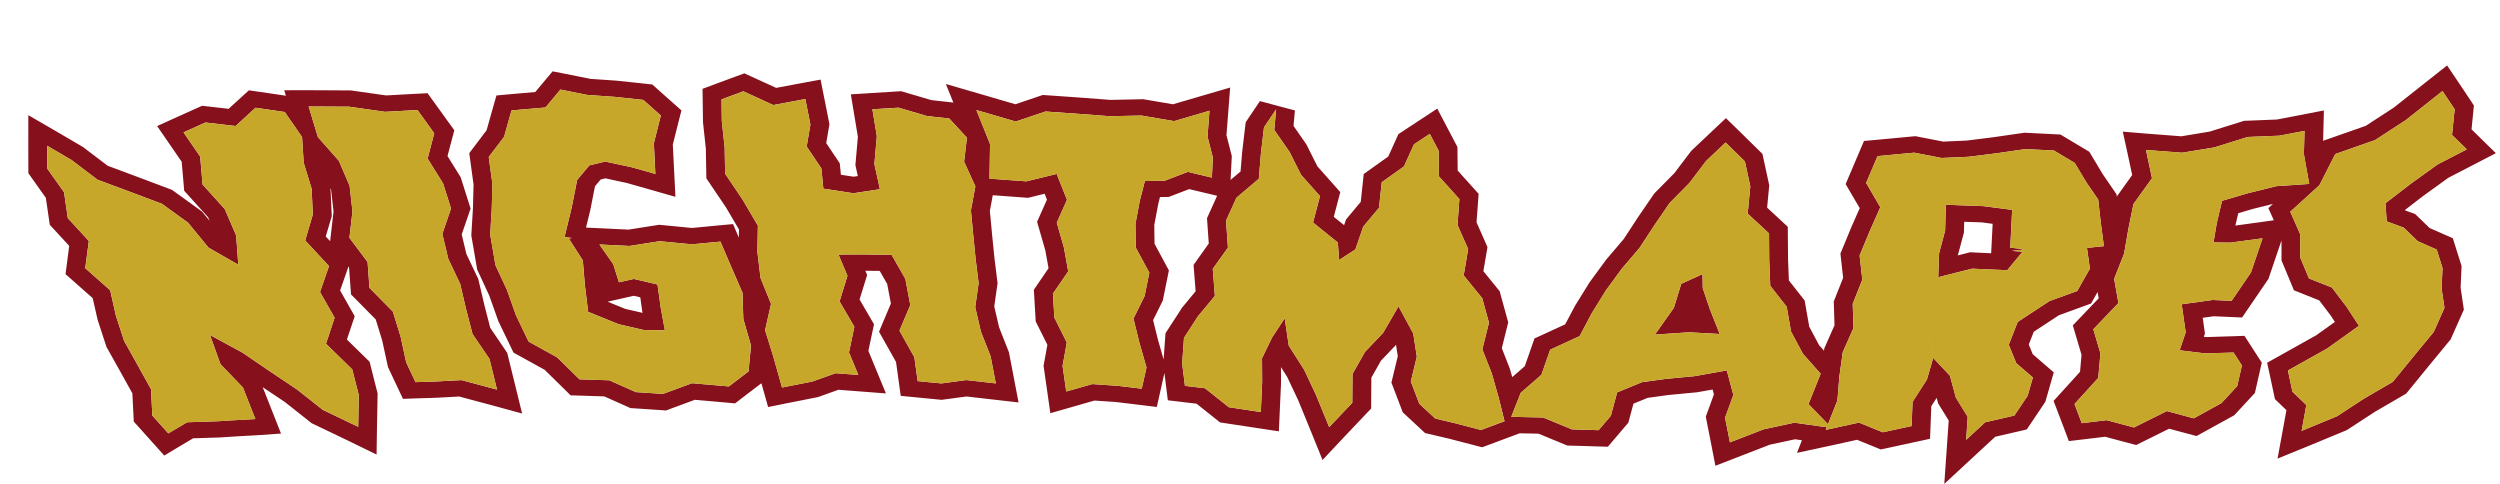
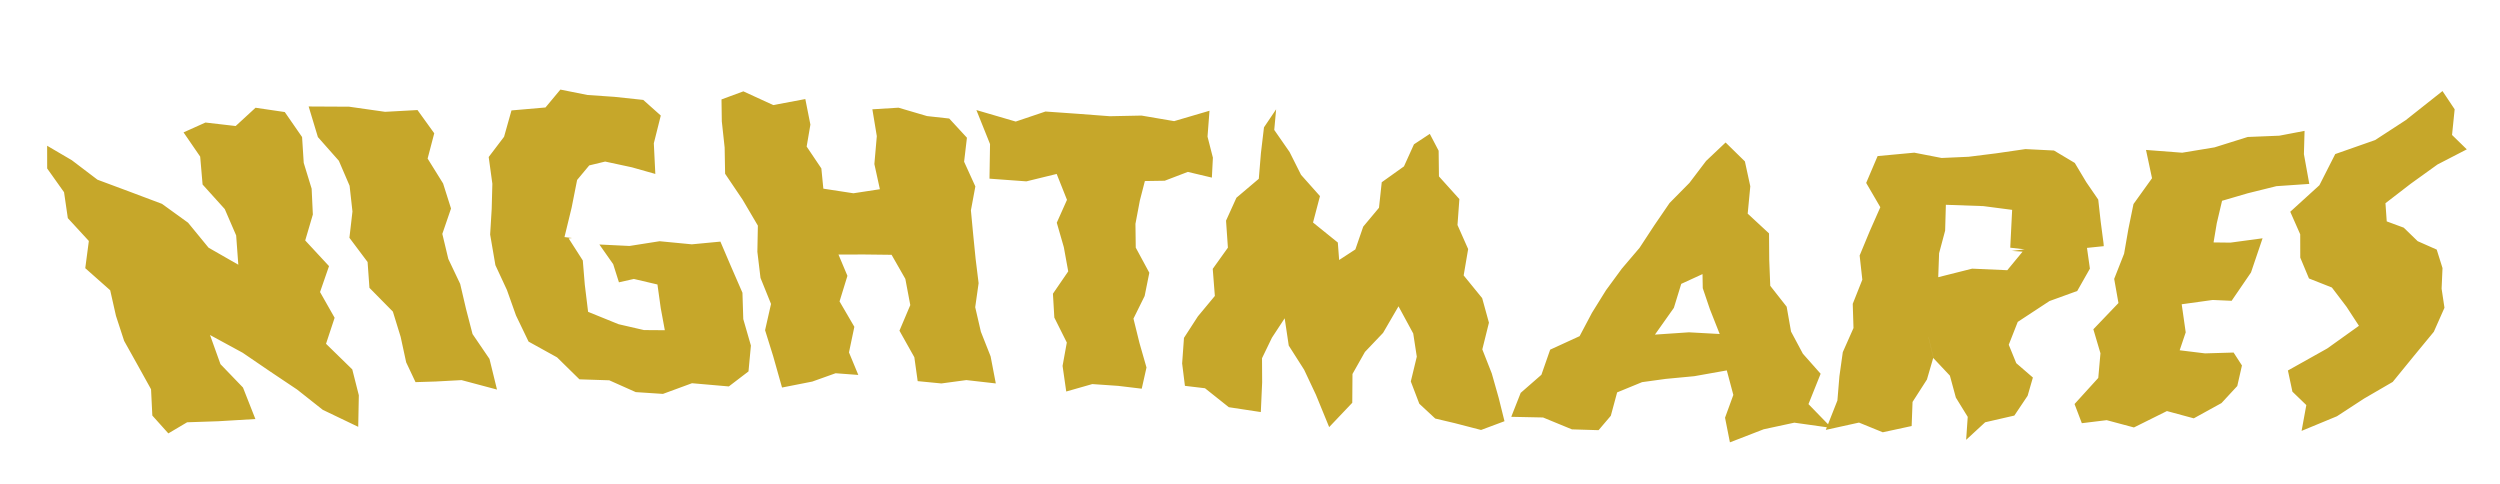
<svg xmlns="http://www.w3.org/2000/svg" version="1.1" id="Layer_1" x="0px" y="0px" width="200px" height="38.714px" viewBox="0 0 200 38.714" style="enable-background:new 0 0 200 38.714;" xml:space="preserve">
-   <path id="color2" style="fill:#86111D;" d="M39.22,26.228l-0.461-1.781l-0.496-2.125l-0.952-2l-0.375-1.569  c0.192-0.57,0.389-1.138,0.586-1.707l0.126-0.36l-0.793-2.504c0,0-0.729-1.175-1.054-1.698c0.133-0.514,0.544-2.063,0.544-2.063  l-2.139-2.964l-0.885,0.044c-0.81,0.04-1.619,0.085-2.429,0.133c-0.906-0.133-1.814-0.261-2.723-0.386l-0.106-0.014l-0.108-0.001  c-1.085-0.013-2.171-0.019-3.256-0.017l-1.961,0.003l0.132,0.438c-0.723-0.109-1.447-0.216-2.172-0.319l-0.789-0.112  c0,0-1.266,1.15-1.618,1.477c-0.551-0.065-2.118-0.24-2.118-0.24l-0.418,0.185c-0.591,0.262-1.18,0.527-1.768,0.794l-1.415,0.644  c0,0,1.581,2.294,1.963,2.851c0.054,0.645,0.202,2.325,0.202,2.325l0.279,0.308c0.545,0.6,1.089,1.202,1.629,1.805l0.125,0.288  c-0.165-0.202-0.607-0.738-0.607-0.738l-0.144-0.105c-0.695-0.507-1.395-1.013-2.098-1.516l-0.158-0.113l-0.188-0.072  c-0.861-0.33-1.727-0.655-2.583-0.972c-0.788-0.299-1.58-0.594-2.376-0.887c-0.625-0.477-1.253-0.954-1.883-1.429L6.67,11.781  l-0.071-0.042c-0.658-0.39-1.319-0.777-1.983-1.163l-2.35-1.362l-0.002,2.454c-0.001,0.608,0.004,2.188,0.004,2.188  s1.007,1.415,1.398,1.969c0.087,0.6,0.317,2.159,0.317,2.159s1.124,1.217,1.553,1.685c-0.073,0.55-0.293,2.263-0.293,2.263  l0.497,0.437c0.562,0.493,1.121,0.988,1.678,1.485c0.125,0.557,0.389,1.721,0.389,1.721l0.708,2.171l1.135,2.028l0.939,1.691  c0.028,0.615,0.112,2.259,0.112,2.259l2.44,2.719l1.178-0.707c0.377-0.226,0.753-0.449,1.131-0.672  c0.682-0.025,1.372-0.048,2.111-0.067c0.983-0.067,1.965-0.125,2.945-0.176l1.975-0.136l-1.463-3.711  c0.593,0.394,1.184,0.789,1.771,1.186c0.671,0.527,1.339,1.054,2.002,1.585l0.136,0.109l0.162,0.076  c0.945,0.445,1.884,0.895,2.817,1.35l2.221,1.083l0.032-2.21c0.012-0.84,0.029-1.678,0.048-2.518l0.003-0.153l-0.644-2.544  l-0.254-0.25c-0.518-0.509-1.039-1.019-1.561-1.526c0.152-0.461,0.626-1.865,0.626-1.865l-1.167-2.059  c0.18-0.526,0.667-1.913,0.667-1.913c0.016,0.021,0.032,0.041,0.047,0.062c0.04,0.578,0.157,2.166,0.157,2.166l0.325,0.325  c0.554,0.558,1.104,1.116,1.652,1.676l0.521,1.692l0.459,2.119l1.2,2.544l1.05-0.038c0.529-0.019,1.06-0.034,1.644-0.051  c0.6-0.036,1.199-0.067,1.798-0.099c0.858,0.225,1.712,0.453,2.564,0.684l2.476,0.677l-1.191-4.851  C40.583,28.232,39.635,26.835,39.22,26.228z M28.179,29.551c0.174,0.689,0.349,1.379,0.524,2.068  c-0.02,0.842-0.036,1.685-0.048,2.526c-0.94-0.459-1.885-0.911-2.836-1.36c-0.68-0.543-1.365-1.084-2.052-1.622  c-0.723-0.49-1.449-0.976-2.179-1.459c-0.722-0.498-1.447-0.994-2.177-1.485c-0.866-0.478-1.737-0.952-2.613-1.42  c0.278,0.777,0.558,1.555,0.837,2.333c0.603,0.621,1.204,1.244,1.8,1.868c0.331,0.841,0.662,1.681,0.993,2.521  c-0.99,0.052-1.981,0.109-2.973,0.177c-0.829,0.022-1.658,0.05-2.488,0.083c-0.503,0.293-1.002,0.59-1.502,0.889  c-0.426-0.475-0.852-0.952-1.281-1.427c-0.036-0.702-0.07-1.404-0.103-2.105c-0.356-0.646-0.714-1.29-1.072-1.933  c-0.36-0.644-0.72-1.289-1.08-1.933c-0.22-0.67-0.438-1.339-0.656-2.01c-0.155-0.68-0.309-1.36-0.46-2.042  c-0.662-0.592-1.328-1.18-1.995-1.767C6.911,20.727,7.006,20,7.106,19.276c-0.559-0.611-1.119-1.219-1.682-1.827  c-0.102-0.691-0.203-1.382-0.302-2.073c-0.449-0.634-0.898-1.267-1.35-1.9c-0.003-0.606-0.003-1.212-0.003-1.818  c0.661,0.383,1.317,0.769,1.972,1.156c0.689,0.518,1.374,1.038,2.056,1.561c0.865,0.317,1.726,0.637,2.583,0.962  c0.863,0.319,1.722,0.642,2.577,0.97c0.7,0.501,1.395,1.003,2.087,1.508c0.548,0.665,1.094,1.331,1.638,1.998  c0.798,0.451,1.592,0.906,2.381,1.363c-0.06-0.781-0.117-1.562-0.172-2.343c-0.304-0.702-0.607-1.405-0.911-2.108  c-0.589-0.656-1.181-1.311-1.775-1.966c-0.065-0.744-0.129-1.488-0.192-2.232c-0.442-0.647-0.886-1.292-1.331-1.938  c0.582-0.265,1.167-0.527,1.753-0.788c0.807,0.09,1.611,0.182,2.416,0.279c0.527-0.49,1.058-0.977,1.591-1.462  c0.781,0.111,1.561,0.226,2.338,0.344c0.463,0.666,0.924,1.333,1.384,2c0.042,0.689,0.087,1.378,0.132,2.067  c0.211,0.688,0.422,1.376,0.633,2.064c0.03,0.689,0.063,1.378,0.097,2.067c-0.207,0.69-0.412,1.382-0.611,2.075  c0.638,0.683,1.273,1.367,1.904,2.053c-0.244,0.691-0.483,1.381-0.718,2.074c0.391,0.687,0.779,1.371,1.167,2.058  c-0.234,0.693-0.464,1.386-0.69,2.08C26.784,28.183,27.483,28.866,28.179,29.551z M26.438,15.049l0.047,0.111  c0.065,0.588,0.13,1.175,0.197,1.763c-0.079,0.661-0.155,1.322-0.228,1.983l-0.043,0.388c-0.117-0.126-0.351-0.377-0.351-0.377  c0.14-0.479,0.483-1.626,0.483-1.626S26.468,15.731,26.438,15.049z M36.924,30.409c-0.693,0.036-1.386,0.072-2.079,0.112  c-0.534,0.015-1.068,0.031-1.603,0.05c-0.249-0.528-0.498-1.057-0.748-1.585c-0.148-0.679-0.295-1.357-0.441-2.036  c-0.208-0.674-0.414-1.347-0.622-2.02c-0.622-0.636-1.247-1.27-1.875-1.902c-0.051-0.689-0.101-1.378-0.149-2.067  c-0.482-0.647-0.967-1.293-1.453-1.938c0.078-0.702,0.159-1.404,0.243-2.104c-0.078-0.686-0.155-1.373-0.229-2.059  c-0.287-0.665-0.573-1.332-0.86-1.999c-0.557-0.632-1.115-1.263-1.676-1.894c-0.247-0.816-0.494-1.632-0.74-2.448  c1.08-0.002,2.157,0.004,3.234,0.017c0.963,0.132,1.923,0.268,2.882,0.41c0.864-0.051,1.728-0.1,2.592-0.142  c0.448,0.619,0.896,1.239,1.34,1.859c-0.18,0.674-0.356,1.349-0.53,2.023c0.415,0.664,0.827,1.328,1.238,1.992  c0.211,0.668,0.422,1.335,0.634,2.003c-0.235,0.676-0.468,1.353-0.696,2.03c0.159,0.668,0.318,1.336,0.479,2.004  c0.317,0.666,0.634,1.331,0.949,1.997c0.156,0.669,0.312,1.339,0.469,2.007c0.173,0.668,0.346,1.336,0.52,2.005  c0.455,0.665,0.907,1.328,1.357,1.994c0.2,0.818,0.4,1.635,0.601,2.451C38.818,30.908,37.874,30.657,36.924,30.409z M136.791,24.734  c0.265,0.662,0.524,1.323,0.784,1.985c-0.821-0.042-1.642-0.087-2.461-0.136c-0.908,0.064-1.814,0.124-2.72,0.184  c0.5-0.714,1.005-1.426,1.514-2.14c0.194-0.64,0.391-1.28,0.59-1.92c0.565-0.26,1.133-0.52,1.702-0.781  c0.007,0.375,0.015,0.75,0.02,1.126C136.415,23.615,136.602,24.174,136.791,24.734z M195.868,14.222  c0.747-0.383,1.493-0.769,2.244-1.16l1.555-0.809l-1.945-1.906c0.05-0.501,0.19-1.906,0.19-1.906l-0.23-0.35  c-0.322-0.487-0.648-0.976-0.979-1.467l-0.936-1.389l-4.269,3.376l-2.235,1.455c-1,0.356-1.999,0.707-2.994,1.05l-0.419,0.146  c0.006-0.257,0.061-2.426,0.061-2.426L184.041,9.2c-0.627,0.124-1.256,0.244-1.882,0.361c-0.798,0.036-1.595,0.068-2.395,0.096  l-0.237,0.007l-0.224,0.072c-0.847,0.269-1.692,0.534-2.534,0.794c-0.754,0.128-1.509,0.253-2.262,0.374  c-0.891-0.064-1.781-0.132-2.675-0.206l-2.009-0.166l0.375,1.713c0.128,0.586,0.254,1.173,0.377,1.759  c-0.395,0.548-1.232,1.718-1.232,1.718l-0.021-0.179c0,0-0.788-1.152-1.102-1.607c-0.299-0.503-1.075-1.794-1.075-1.794  l-2.316-1.383l-0.425-0.019c-0.756-0.035-1.511-0.072-2.268-0.113l-0.175-0.01l-0.174,0.026c-0.779,0.115-1.558,0.228-2.312,0.335  c-0.711,0.091-1.422,0.18-2.133,0.267c-0.626,0.029-1.253,0.057-1.88,0.083c-0.658-0.125-2.229-0.433-2.229-0.433l-0.253,0.024  c-0.976,0.095-1.949,0.185-2.921,0.273l-0.939,0.084l-1.469,3.451c0,0,0.852,1.452,1.127,1.926  c-0.208,0.468-0.416,0.939-0.629,1.423l-0.915,2.209c0,0,0.157,1.392,0.217,1.942l-0.749,1.888l0.058,1.909l-0.814,1.841  l-0.027,0.188c-0.129-0.148-0.261-0.293-0.391-0.44c-0.262-0.493-0.526-0.985-0.789-1.479c-0.105-0.602-0.368-2.094-0.368-2.094  s-0.899-1.151-1.261-1.608l-0.066-1.673l-0.021-2.616c0,0-1.231-1.142-1.653-1.53l0.169-1.788l-0.543-2.514  c0,0-1.298-1.276-1.817-1.783l-1.104-1.076l-1.133,1.067c-0.524,0.494-1.646,1.557-1.646,1.557s-0.923,1.213-1.347,1.776  c-0.512,0.516-1.608,1.629-1.608,1.629l-0.066,0.095c-0.413,0.599-0.821,1.198-1.238,1.809c-0.381,0.58-0.761,1.159-1.138,1.738  c-0.456,0.533-1.392,1.634-1.392,1.634s-0.878,1.194-1.302,1.774l-0.05,0.074c-0.377,0.604-0.751,1.207-1.124,1.809l-0.021,0.035  c0,0-0.538,1.011-0.795,1.499l-2.456,1.129c0,0-0.581,1.653-0.777,2.219c-0.336,0.29-0.668,0.582-1.001,0.872  c-0.059-0.206-0.193-0.672-0.193-0.672s-0.434-1.11-0.643-1.641l0.514-2.065l-0.687-2.493c0,0-0.919-1.134-1.302-1.602l0.328-1.927  c0,0-0.628-1.426-0.875-1.982l0.167-2.28c0,0-1.23-1.369-1.675-1.861l-0.021-1.885l-1.613-3.073l-3.108,2.044  c0,0-0.596,1.307-0.813,1.791c-0.494,0.351-1.962,1.4-1.962,1.4l-0.238,2.226c-0.343,0.408-1.172,1.403-1.172,1.403  s-0.131,0.377-0.16,0.461c-0.274-0.222-0.552-0.444-0.826-0.666c0.12-0.461,0.521-1.975,0.521-1.975l-0.426-0.483  c-0.465-0.527-0.932-1.053-1.404-1.58c-0.28-0.56-0.882-1.755-0.882-1.755s-0.701-1.013-1.03-1.485l0.112-1.233l-2.799-0.746  c-0.327,0.483-1.139,1.692-1.139,1.692l-0.281,2.37l-0.13,1.567c-0.267,0.225-0.533,0.45-0.798,0.676l0.098-1.906l-0.427-1.671  l0.295-3.813c0,0-3.762,1.097-4.576,1.338l-2.378-0.405l-2.617,0.054l-2.497-0.189c-0.859-0.062-2.919-0.205-2.919-0.205  S81.852,8.129,81.23,8.34c-0.875-0.258-1.751-0.515-2.63-0.769L75.669,6.72l0.6,1.484L74.516,8.01  c-0.713-0.211-2.428-0.714-2.428-0.714l-0.3,0.018c-0.7,0.042-3.721,0.234-3.721,0.234l0.563,3.392  c-0.063,0.699-0.198,2.266-0.198,2.266l0.192,0.878c-0.113,0.018-0.226,0.035-0.339,0.052c-0.337-0.052-0.675-0.105-1.013-0.156  l-0.09-0.917c0,0-0.777-1.159-1.084-1.613c0.073-0.435,0.258-1.508,0.258-1.508l-0.71-3.574L64.122,6.65  c-0.679,0.125-1.355,0.252-2.032,0.38c-0.634-0.293-2.54-1.162-2.54-1.162l-0.658,0.241c-0.589,0.215-1.176,0.432-1.761,0.65  l-0.929,0.347l0.038,2.681l0.227,2.097l0.043,2.388l0.2,0.293c0.46,0.679,0.918,1.357,1.374,2.037  c0.346,0.585,0.69,1.169,1.034,1.755c-0.005,0.217-0.009,0.433-0.013,0.649l-0.461-1.079l-1.158,0.107  c-0.709,0.064-1.417,0.132-2.125,0.202c-0.806-0.08-1.612-0.158-2.418-0.232l-0.212-0.02l-0.211,0.033  c-0.748,0.114-1.495,0.232-2.241,0.352c-0.745-0.038-1.491-0.075-2.237-0.108l-1.161-0.053c0.11-0.453,0.222-0.914,0.34-1.394  c0.124-0.637,0.249-1.273,0.377-1.91c0.151-0.181,0.302-0.363,0.453-0.543c0.127-0.031,0.254-0.061,0.38-0.092  c0.568,0.121,1.134,0.243,1.7,0.367c0.606,0.17,1.213,0.341,1.818,0.515l2.084,0.597c0,0-0.173-3.423-0.208-4.184  c0.168-0.683,0.34-1.366,0.515-2.048l0.174-0.681L52.183,6.76l-0.518-0.058c-0.767-0.084-1.536-0.166-2.359-0.251  c-0.689-0.049-1.378-0.097-2.068-0.142c-0.685-0.14-1.372-0.277-2.059-0.412l-0.971-0.19c0,0-1.122,1.334-1.386,1.653  c-0.683,0.058-1.365,0.118-2.047,0.181l-1.059,0.096L39.46,8.53c-0.181,0.63-0.358,1.261-0.533,1.892  c-0.366,0.479-0.729,0.957-1.089,1.437l-0.297,0.396l0.343,2.514c-0.019,0.642-0.035,1.281-0.048,1.879  c-0.043,0.687-0.131,2.187-0.131,2.187l0.469,2.728l0.965,2.081l0.727,2.043l1.214,2.522l0.398,0.219  c0.702,0.385,1.401,0.771,2.096,1.159c0.553,0.54,1.102,1.078,1.649,1.619l0.426,0.422l0.65,0.018  c0.682,0.02,1.363,0.041,2.043,0.066c0.607,0.268,1.213,0.538,1.817,0.81l0.274,0.125l0.31,0.02  c0.722,0.046,1.442,0.094,2.163,0.144l0.377,0.027l0.348-0.131c0.649-0.244,1.301-0.484,1.955-0.723  c0.852,0.072,1.703,0.147,2.552,0.225l0.667,0.063l0.502-0.388c0.517-0.399,1.038-0.796,1.561-1.191l0.045-0.032l0.536,1.902  l1.445-0.292c0.801-0.162,1.604-0.32,2.407-0.477l0.13-0.024c0,0,1.133-0.407,1.641-0.588c0.482,0.036,3.803,0.292,3.803,0.292  l-1.404-3.403c0.117-0.568,0.449-2.13,0.449-2.13s-0.844-1.45-1.155-1.983C68.925,23.437,69.372,22,69.372,22l-0.142-0.34  c0.383,0.003,0.767,0.008,1.15,0.013c0.199,0.348,0.398,0.695,0.595,1.044l0.296,1.568c-0.247,0.578-0.491,1.156-0.732,1.735  l-0.216,0.518c0,0,1.001,1.775,1.358,2.416l0.378,2.715l3.271,0.317l1.986-0.267c0.714,0.08,4.168,0.476,4.168,0.476l-0.769-4.014  c0,0-0.537-1.365-0.788-1.998l-0.387-1.668c0.08-0.569,0.265-1.856,0.265-1.856l-0.255-2.069l-0.194-1.934l-0.167-1.787  c0.077-0.417,0.153-0.834,0.232-1.251c0.849,0.061,2.825,0.208,2.825,0.208s0.972-0.239,1.325-0.326  c0.062,0.156,0.123,0.313,0.185,0.469c-0.209,0.463-0.79,1.775-0.79,1.775l0.662,2.297l0.256,1.416  c-0.318,0.461-1.176,1.724-1.176,1.724l0.148,2.534c0,0,0.66,1.315,0.934,1.866c-0.092,0.499-0.305,1.68-0.305,1.68l0.542,3.795  c0,0,2.929-0.842,3.527-1.011l1.729,0.117l3.262,0.395c0,0,0.495-2.222,0.609-2.719l0.272,2.185l2.299,0.273  c0.521,0.412,1.88,1.497,1.88,1.497l4.704,0.714l0.174-3.877l-0.006-1.264c0.165,0.262,0.332,0.522,0.496,0.783  c0.307,0.645,0.607,1.287,0.888,1.885c0.355,0.858,0.707,1.718,1.054,2.575l0.887,2.188l1.702-1.81  c0.606-0.646,1.22-1.293,1.838-1.938l0.348-0.36l0.018-2.477c0.254-0.45,0.508-0.902,0.765-1.353c0.4-0.424,0.804-0.847,1.209-1.27  l0.14,0.907l-0.51,2.111l0.128,0.331c0.23,0.593,0.78,2.048,0.78,2.048l1.785,1.658l1.941,0.456l2.628,0.682l3-1.119  c0.503,0.011,1.005,0.02,1.509,0.031l2.3,0.948l3.245,0.097l1.638-1.925l0.409-1.52l1.136-0.466l1.637-0.225  c0.75-0.069,2.321-0.221,2.321-0.221s0.849-0.15,1.241-0.22c0.035,0.128,0.068,0.257,0.103,0.386l-0.652,1.789l0.063,0.31  c0.131,0.655,0.261,1.311,0.387,1.966l0.319,1.648l4.352-1.685c0.672-0.142,1.348-0.288,2.022-0.434  c0.184,0.025,0.366,0.054,0.55,0.078l-0.397,1.01l2.666-0.577c0.711-0.154,1.425-0.311,2.139-0.469l1.895,0.771l0.518-0.109  c0.772-0.165,1.547-0.332,2.321-0.503l1.108-0.241l0.098-2.603c0.142-0.223,0.286-0.446,0.429-0.67  c0.025,0.093,0.12,0.446,0.12,0.446s0.597,0.962,0.845,1.365l-0.354,5.072l2.854-2.644l1.221-1.128  c0.64-0.146,1.279-0.293,1.92-0.442l0.605-0.143l1.486-2.214l0.672-2.351l-1.684-1.456c-0.105-0.26-0.21-0.517-0.315-0.776  l0.401-1.02l2.013-1.321c0.68-0.245,2.569-0.934,2.569-0.934l0.519-0.917c0.031,0.167,0.063,0.333,0.09,0.5  c-0.529,0.552-2.069,2.165-2.069,2.165l0.192,0.644c0.172,0.57,0.34,1.139,0.505,1.707l-0.12,1.363  c-0.541,0.593-2.116,2.33-2.116,2.33l0.255,0.664c0.196,0.509,0.391,1.017,0.581,1.523l0.385,1.025l1.24-0.146  c0.553-0.066,1.108-0.133,1.659-0.201c0.624,0.168,1.248,0.335,1.87,0.498l0.62,0.162c0,0,1.941-0.959,2.632-1.304  c0.511,0.139,2.192,0.588,2.192,0.588l3.022-1.664l1.65-1.784l0.551-2.425l-1.384-2.144l-0.918,0.032  c-0.646,0.024-1.292,0.043-1.939,0.061l-0.203,0.005c-0.064-0.009-0.127-0.017-0.191-0.024l0.088-0.258c0,0-0.129-0.927-0.177-1.258  c0.29-0.04,0.581-0.081,0.875-0.123c0.452,0.021,2.273,0.097,2.273,0.097l2.108-3.086l1.044-3.077  c0.001,0.459,0.003,1.607,0.003,1.607l0.091,0.214c0.232,0.554,0.464,1.105,0.689,1.656l0.211,0.512c0,0,1.539,0.613,2.023,0.803  c0.305,0.397,0.606,0.797,0.905,1.194c0.118,0.177,0.233,0.354,0.351,0.533l-1.494,1.067c-1.029,0.58-2.051,1.15-3.067,1.717  l-0.86,0.479l0.188,0.864c0.122,0.561,0.436,2.047,0.436,2.047s0.708,0.681,0.919,0.885l-0.71,3.874l2.565-1.047  c0.946-0.385,1.895-0.777,2.845-1.177l0.132-0.056c0,0,1.539-1.002,2.253-1.469c0.753-0.435,1.508-0.872,2.266-1.316l0.23-0.134  l1.854-2.271l1.701-2.066l1.06-2.383l-0.049-0.323c-0.067-0.476-0.139-0.95-0.212-1.426c0.025-0.515,0.075-1.738,0.075-1.738  l-0.696-2.222c0,0-1.434-0.63-1.86-0.819c-0.309-0.3-1.156-1.118-1.156-1.118s-0.645-0.236-0.814-0.297  c0-0.009-0.001-0.018-0.001-0.027l1.435-1.106L195.868,14.222z M59.884,29.712c-0.528,0.399-1.054,0.8-1.574,1.202  c-0.981-0.091-1.962-0.177-2.946-0.257c-0.777,0.28-1.552,0.566-2.323,0.854c-0.726-0.05-1.451-0.099-2.177-0.143  c-0.704-0.318-1.41-0.633-2.119-0.945c-0.795-0.03-1.59-0.056-2.385-0.077c-0.595-0.587-1.192-1.173-1.791-1.758  c-0.756-0.422-1.516-0.843-2.279-1.261c-0.334-0.696-0.669-1.395-1.006-2.091c-0.241-0.679-0.482-1.356-0.724-2.035  c-0.307-0.664-0.614-1.328-0.924-1.991c-0.141-0.816-0.281-1.633-0.42-2.448c0.039-0.684,0.08-1.368,0.124-2.051  c0.016-0.671,0.034-1.341,0.053-2.012c-0.099-0.712-0.196-1.426-0.293-2.138c0.407-0.541,0.816-1.082,1.23-1.621  c0.194-0.703,0.392-1.405,0.593-2.107c0.906-0.083,1.813-0.162,2.72-0.236c0.393-0.478,0.791-0.956,1.192-1.432  c0.722,0.142,1.442,0.286,2.161,0.432c0.725,0.048,1.45,0.098,2.173,0.15c0.767,0.08,1.532,0.161,2.295,0.245  c0.47,0.417,0.937,0.834,1.403,1.251c-0.189,0.739-0.375,1.479-0.557,2.219c0.038,0.818,0.078,1.635,0.12,2.452  c-0.624-0.177-1.248-0.354-1.873-0.53c-0.713-0.155-1.426-0.309-2.14-0.46c-0.426,0.101-0.851,0.203-1.275,0.308  c-0.326,0.388-0.648,0.775-0.969,1.164c-0.15,0.737-0.296,1.474-0.438,2.212c-0.195,0.785-0.386,1.571-0.572,2.357  c0.203,0.024,0.404,0.049,0.606,0.075c-0.09,0.011-0.181,0.021-0.271,0.033c0.379,0.588,0.755,1.176,1.13,1.764  c0.052,0.645,0.105,1.288,0.159,1.931c0.087,0.726,0.175,1.45,0.265,2.178c0.815,0.326,1.627,0.656,2.436,0.989  c0.679,0.154,1.356,0.311,2.033,0.469c0.556,0.003,1.112,0.007,1.669,0.012c-0.109-0.588-0.219-1.179-0.327-1.768  c-0.088-0.63-0.176-1.26-0.263-1.89c-0.628-0.15-1.256-0.297-1.887-0.443c-0.398,0.088-0.795,0.178-1.194,0.269  c-0.153-0.484-0.306-0.968-0.46-1.452c-0.367-0.525-0.736-1.05-1.105-1.573c0.804,0.036,1.607,0.076,2.41,0.117  c0.801-0.129,1.605-0.256,2.409-0.379c0.86,0.08,1.718,0.162,2.577,0.248c0.761-0.075,1.522-0.148,2.286-0.217  c0.281,0.656,0.561,1.313,0.841,1.968c0.308,0.707,0.617,1.415,0.923,2.122c0.022,0.701,0.044,1.404,0.069,2.107  c0.204,0.705,0.408,1.413,0.611,2.119C60.01,28.333,59.947,29.023,59.884,29.712z M48.611,24.136l2.083-0.473  c0.176,0.041,0.353,0.082,0.529,0.123l0.15,1.078l0.03,0.164c-0.461-0.108-1.387-0.319-1.387-0.319  C49.549,24.517,49.081,24.325,48.611,24.136z M79.25,28.508c0.139,0.722,0.278,1.442,0.415,2.164  c-0.785-0.091-1.57-0.178-2.356-0.268c-0.667,0.09-1.333,0.179-1.998,0.269c-0.632-0.062-1.264-0.123-1.896-0.185  c-0.089-0.637-0.177-1.274-0.267-1.912c-0.394-0.708-0.792-1.415-1.191-2.123c0.285-0.683,0.573-1.365,0.867-2.048  c-0.132-0.698-0.265-1.398-0.396-2.097c-0.365-0.642-0.73-1.284-1.1-1.926c-0.732-0.01-1.464-0.018-2.195-0.026  c-0.685,0.001-1.37,0.002-2.054,0.005c0.24,0.568,0.479,1.136,0.716,1.703c-0.213,0.682-0.423,1.365-0.63,2.047  c0.397,0.677,0.792,1.352,1.184,2.031c-0.146,0.681-0.288,1.364-0.43,2.048c0.25,0.601,0.499,1.201,0.746,1.802  c-0.605-0.047-1.211-0.09-1.816-0.135c-0.624,0.22-1.246,0.442-1.866,0.666c-0.809,0.156-1.615,0.313-2.42,0.477  c-0.234-0.835-0.471-1.669-0.707-2.504c-0.215-0.694-0.432-1.388-0.649-2.082c0.155-0.7,0.315-1.402,0.476-2.102  c-0.279-0.694-0.56-1.388-0.842-2.082c-0.084-0.697-0.168-1.394-0.251-2.091c0.012-0.698,0.025-1.396,0.04-2.092  c-0.405-0.693-0.813-1.386-1.222-2.077c-0.464-0.692-0.93-1.383-1.399-2.073c-0.013-0.699-0.025-1.397-0.037-2.096  c-0.077-0.698-0.152-1.396-0.227-2.096c-0.01-0.585-0.018-1.169-0.025-1.754c0.581-0.217,1.164-0.433,1.75-0.646  c0.801,0.364,1.598,0.73,2.391,1.098c0.853-0.164,1.708-0.324,2.565-0.482c0.135,0.682,0.271,1.362,0.406,2.044  c-0.102,0.585-0.201,1.17-0.299,1.757c0.395,0.582,0.787,1.166,1.176,1.748c0.053,0.54,0.106,1.08,0.159,1.619  c0.804,0.122,1.605,0.244,2.405,0.369c0.705-0.109,1.41-0.216,2.118-0.323c-0.147-0.67-0.293-1.342-0.441-2.014  c0.063-0.745,0.128-1.489,0.195-2.234c-0.119-0.715-0.236-1.431-0.355-2.146c0.696-0.045,1.393-0.088,2.091-0.129  c0.763,0.222,1.523,0.447,2.282,0.671c0.593,0.064,1.184,0.13,1.776,0.196c0.475,0.511,0.946,1.023,1.416,1.536  c-0.077,0.64-0.152,1.28-0.226,1.92c0.302,0.659,0.603,1.317,0.9,1.976c-0.121,0.638-0.239,1.278-0.356,1.915  c0.061,0.649,0.122,1.295,0.183,1.942c0.064,0.647,0.129,1.294,0.194,1.94c0.079,0.649,0.159,1.297,0.239,1.944  c-0.092,0.642-0.183,1.281-0.272,1.921c0.152,0.652,0.304,1.305,0.454,1.957C78.732,27.191,78.992,27.85,79.25,28.508z   M91.158,27.438c0.188,0.654,0.376,1.309,0.562,1.961c-0.129,0.565-0.255,1.131-0.381,1.695c-0.628-0.076-1.257-0.152-1.885-0.226  c-0.69-0.048-1.38-0.096-2.071-0.143c-0.697,0.197-1.392,0.396-2.084,0.595c-0.098-0.683-0.196-1.366-0.293-2.049  c0.112-0.624,0.225-1.247,0.339-1.87c-0.33-0.665-0.663-1.331-0.998-1.997c-0.037-0.638-0.075-1.273-0.112-1.91  c0.404-0.596,0.812-1.19,1.223-1.785c-0.117-0.646-0.234-1.292-0.352-1.937c-0.187-0.652-0.375-1.304-0.564-1.957  c0.27-0.61,0.543-1.22,0.817-1.829c-0.272-0.69-0.548-1.381-0.824-2.072c-0.811,0.196-1.618,0.394-2.424,0.593  c-0.983-0.074-1.967-0.146-2.952-0.216c0.013-0.923,0.028-1.845,0.044-2.768c-0.361-0.906-0.726-1.813-1.092-2.72  c1.051,0.305,2.1,0.612,3.146,0.92c0.79-0.269,1.583-0.536,2.381-0.803c0.857,0.058,1.714,0.119,2.571,0.181  c0.858,0.064,1.717,0.128,2.574,0.195c0.844-0.018,1.689-0.035,2.536-0.052c0.871,0.148,1.743,0.296,2.612,0.445  c0.939-0.278,1.882-0.555,2.829-0.831c-0.053,0.69-0.106,1.381-0.158,2.071c0.144,0.561,0.287,1.122,0.43,1.683  c-0.028,0.532-0.055,1.063-0.082,1.595c-0.64-0.152-1.282-0.305-1.924-0.457c-0.619,0.235-1.235,0.471-1.849,0.707  c-0.529,0.008-1.058,0.016-1.587,0.025c-0.135,0.519-0.269,1.038-0.402,1.559c-0.119,0.622-0.236,1.242-0.352,1.864  c0.007,0.635,0.016,1.269,0.024,1.903c0.365,0.67,0.726,1.34,1.086,2.01c-0.127,0.62-0.253,1.241-0.376,1.861  c-0.301,0.602-0.599,1.205-0.894,1.808C90.837,26.139,90.998,26.788,91.158,27.438z M94.523,24.679  c-0.376,0.575-0.748,1.15-1.118,1.725l-0.166,0.258l-0.15,2.096l-0.458-1.598l-0.383-1.55c0.233-0.474,0.775-1.563,0.775-1.563  l0.489-2.413c0,0-0.83-1.544-1.149-2.131l-0.02-1.509c0.107-0.571,0.215-1.142,0.324-1.713c0.043-0.171,0.088-0.343,0.131-0.514  l0.7-0.011l1.635-0.626l2.238,0.532c-0.232,0.509-0.811,1.794-0.811,1.794l0.142,2.029c-0.324,0.45-0.646,0.9-0.964,1.352  l-0.253,0.356l0.165,2.11c-0.35,0.421-1.089,1.316-1.089,1.316L94.523,24.679z M118.487,34.398c-0.699-0.18-1.397-0.362-2.1-0.544  c-0.522-0.123-1.044-0.247-1.566-0.37c-0.422-0.395-0.848-0.79-1.275-1.184c-0.225-0.594-0.452-1.188-0.68-1.782  c0.158-0.661,0.319-1.322,0.479-1.983c-0.094-0.618-0.188-1.237-0.285-1.855c-0.388-0.725-0.781-1.448-1.178-2.174  c-0.416,0.707-0.826,1.417-1.234,2.124c-0.487,0.509-0.971,1.017-1.451,1.525c-0.335,0.587-0.667,1.174-0.997,1.764  c-0.005,0.768-0.011,1.535-0.017,2.304c-0.622,0.647-1.238,1.297-1.848,1.946c-0.349-0.86-0.701-1.721-1.058-2.583  c-0.312-0.668-0.626-1.336-0.944-2.005c-0.406-0.645-0.817-1.289-1.232-1.934c-0.108-0.727-0.216-1.455-0.325-2.183  c-0.343,0.517-0.681,1.033-1.018,1.551c-0.267,0.548-0.532,1.094-0.795,1.643c0.003,0.643,0.008,1.286,0.011,1.929  c-0.036,0.793-0.072,1.586-0.107,2.379c-0.853-0.13-1.706-0.26-2.56-0.389c-0.632-0.506-1.268-1.013-1.907-1.517  c-0.535-0.063-1.069-0.128-1.604-0.191c-0.075-0.596-0.148-1.193-0.223-1.791c0.048-0.683,0.097-1.366,0.147-2.048  c0.367-0.572,0.737-1.146,1.111-1.717c0.449-0.545,0.902-1.091,1.359-1.637c-0.057-0.722-0.113-1.444-0.169-2.167  c0.401-0.565,0.805-1.13,1.213-1.695c-0.049-0.72-0.1-1.44-0.149-2.161c0.274-0.61,0.551-1.222,0.831-1.833  c0.593-0.506,1.189-1.011,1.79-1.516c0.056-0.688,0.114-1.376,0.171-2.064c0.08-0.684,0.161-1.367,0.243-2.051  c0.322-0.481,0.646-0.962,0.972-1.443c-0.05,0.55-0.1,1.1-0.15,1.65c0.412,0.588,0.82,1.177,1.227,1.766  c0.308,0.608,0.613,1.217,0.916,1.825c0.51,0.567,1.014,1.135,1.515,1.702c-0.188,0.705-0.371,1.409-0.556,2.113  c0.666,0.535,1.328,1.068,1.984,1.602c0.035,0.465,0.07,0.931,0.105,1.397c0.431-0.283,0.863-0.565,1.298-0.847  c0.206-0.607,0.417-1.215,0.628-1.822c0.417-0.504,0.838-1.006,1.262-1.51c0.073-0.681,0.146-1.361,0.22-2.042  c0.59-0.423,1.183-0.845,1.778-1.268c0.266-0.588,0.532-1.178,0.8-1.766c0.422-0.278,0.842-0.557,1.267-0.835  c0.237,0.45,0.474,0.899,0.707,1.348c0.01,0.684,0.017,1.369,0.025,2.054c0.548,0.605,1.093,1.209,1.634,1.813  c-0.051,0.692-0.101,1.384-0.151,2.076c0.288,0.642,0.571,1.283,0.853,1.924c-0.121,0.703-0.239,1.405-0.359,2.108  c0.498,0.606,0.991,1.212,1.481,1.818c0.183,0.655,0.363,1.31,0.541,1.964c-0.178,0.713-0.354,1.423-0.53,2.134  c0.256,0.642,0.507,1.284,0.757,1.925c0.188,0.653,0.373,1.306,0.556,1.956c0.157,0.624,0.313,1.246,0.464,1.867  C119.735,33.933,119.109,34.166,118.487,34.398z M166.958,19.831c0.08,0.552,0.16,1.105,0.234,1.659  c-0.339,0.597-0.677,1.192-1.014,1.789c-0.742,0.272-1.482,0.539-2.218,0.804c-0.852,0.559-1.699,1.115-2.541,1.668  c-0.24,0.61-0.48,1.221-0.719,1.829c0.202,0.491,0.402,0.982,0.601,1.473c0.445,0.385,0.889,0.767,1.33,1.148  c-0.14,0.486-0.28,0.972-0.42,1.457c-0.356,0.529-0.711,1.058-1.064,1.587c-0.779,0.182-1.558,0.361-2.333,0.536  c-0.511,0.47-1.018,0.938-1.522,1.405c0.043-0.612,0.086-1.226,0.126-1.838c-0.313-0.514-0.63-1.027-0.95-1.542  c-0.155-0.584-0.314-1.17-0.476-1.754c-0.439-0.47-0.884-0.941-1.33-1.413c-0.001-0.004-0.002-0.008-0.003-0.013  c-0.17,0.579-0.338,1.156-0.505,1.735c-0.388,0.599-0.771,1.196-1.151,1.793c-0.024,0.643-0.047,1.286-0.072,1.928  c-0.772,0.17-1.544,0.337-2.311,0.5c-0.631-0.256-1.264-0.516-1.901-0.776c-0.888,0.198-1.773,0.393-2.657,0.585  c0.027-0.07,0.056-0.141,0.083-0.21c-0.864-0.12-1.73-0.241-2.597-0.366c-0.82,0.178-1.638,0.354-2.453,0.528  c-0.906,0.352-1.807,0.701-2.701,1.046c-0.129-0.656-0.26-1.313-0.39-1.972c0.22-0.607,0.442-1.216,0.664-1.822  c-0.171-0.653-0.345-1.308-0.523-1.962c-0.869,0.155-1.735,0.311-2.604,0.463c-0.762,0.074-1.524,0.147-2.284,0.216  c-0.632,0.088-1.262,0.175-1.89,0.26c-0.668,0.275-1.333,0.549-1.995,0.819c-0.17,0.625-0.338,1.247-0.506,1.872  c-0.328,0.385-0.654,0.768-0.98,1.151c-0.71-0.02-1.421-0.042-2.13-0.064c-0.768-0.314-1.537-0.633-2.31-0.951  c-0.85-0.016-1.698-0.035-2.545-0.053c0.249-0.64,0.502-1.277,0.756-1.917c0.548-0.481,1.102-0.965,1.657-1.447  c0.233-0.67,0.466-1.34,0.701-2.009c0.781-0.359,1.565-0.719,2.355-1.08c0.327-0.622,0.657-1.244,0.988-1.867  c0.371-0.602,0.746-1.203,1.121-1.804c0.42-0.578,0.844-1.154,1.27-1.732c0.469-0.553,0.939-1.106,1.414-1.66  c0.391-0.601,0.784-1.202,1.182-1.802c0.403-0.597,0.813-1.193,1.224-1.789c0.525-0.534,1.053-1.07,1.586-1.606  c0.441-0.586,0.886-1.171,1.333-1.757c0.517-0.492,1.038-0.984,1.561-1.477c0.519,0.505,1.033,1.01,1.544,1.513  c0.146,0.664,0.29,1.328,0.432,1.992c-0.07,0.729-0.14,1.46-0.208,2.188c0.571,0.528,1.142,1.054,1.706,1.579  c0.008,0.703,0.013,1.406,0.017,2.109c0.028,0.695,0.055,1.391,0.082,2.085c0.442,0.559,0.878,1.116,1.313,1.672  c0.118,0.662,0.233,1.325,0.349,1.987c0.318,0.593,0.635,1.185,0.948,1.774c0.478,0.537,0.95,1.07,1.42,1.602  c-0.328,0.811-0.651,1.62-0.973,2.429c0.524,0.539,1.044,1.075,1.561,1.61c0.249-0.634,0.5-1.268,0.75-1.901  c0.056-0.644,0.108-1.288,0.16-1.932c0.09-0.645,0.18-1.288,0.271-1.934c0.282-0.643,0.569-1.286,0.856-1.93  c-0.02-0.646-0.038-1.291-0.06-1.936c0.255-0.644,0.51-1.287,0.767-1.931c-0.07-0.644-0.143-1.289-0.215-1.935  c0.266-0.644,0.532-1.288,0.801-1.931c0.283-0.644,0.569-1.288,0.854-1.933c-0.372-0.647-0.749-1.294-1.132-1.943  c0.303-0.716,0.608-1.431,0.914-2.147c0.977-0.087,1.953-0.179,2.934-0.273c0.73,0.143,1.457,0.285,2.185,0.424  c0.719-0.029,1.438-0.062,2.156-0.096c0.734-0.089,1.469-0.181,2.206-0.275c0.781-0.11,1.564-0.224,2.346-0.34  c0.763,0.041,1.521,0.079,2.282,0.114c0.558,0.333,1.114,0.665,1.665,0.994c0.311,0.515,0.617,1.028,0.922,1.541  c0.321,0.464,0.64,0.928,0.955,1.391c0.064,0.572,0.128,1.145,0.191,1.718c0.079,0.594,0.156,1.188,0.233,1.781  c0.007,0.076,0.012,0.151,0.018,0.228C167.852,19.74,167.405,19.786,166.958,19.831z M180.773,17.78  c-0.647,0.092-1.296,0.179-1.943,0.265l0.231-0.988c0.4-0.117,0.798-0.234,1.197-0.351c0.524-0.128,1.05-0.258,1.576-0.39  l-0.365,0.331c0,0,0.404,0.905,0.436,0.973L180.773,17.78z M182.11,14.894c-0.764,0.193-1.528,0.382-2.291,0.568  c-0.686,0.204-1.373,0.405-2.058,0.602c-0.141,0.598-0.28,1.196-0.422,1.794c-0.085,0.513-0.17,1.024-0.258,1.537  c0.45,0.007,0.9,0.012,1.35,0.016c0.858-0.11,1.715-0.226,2.572-0.347c-0.309,0.912-0.617,1.823-0.927,2.735  c-0.52,0.755-1.034,1.512-1.549,2.266c-0.504-0.02-1.01-0.043-1.515-0.067c-0.826,0.117-1.652,0.233-2.479,0.344  c0.111,0.748,0.217,1.497,0.321,2.246c-0.16,0.477-0.323,0.957-0.483,1.435c0.678,0.086,1.353,0.169,2.029,0.248  c0.762-0.018,1.523-0.041,2.284-0.067c0.225,0.346,0.448,0.691,0.669,1.034c-0.124,0.548-0.25,1.096-0.374,1.644  c-0.424,0.456-0.844,0.91-1.264,1.365c-0.741,0.41-1.479,0.815-2.215,1.22c-0.714-0.189-1.43-0.384-2.149-0.582  c-0.884,0.441-1.763,0.879-2.639,1.312c-0.724-0.19-1.45-0.385-2.18-0.584c-0.662,0.085-1.326,0.165-1.988,0.243  c-0.192-0.511-0.385-1.021-0.583-1.533c0.628-0.694,1.262-1.391,1.898-2.088c0.06-0.656,0.116-1.313,0.175-1.971  c-0.186-0.64-0.376-1.279-0.568-1.922c0.666-0.696,1.334-1.396,2.008-2.098c-0.11-0.643-0.225-1.288-0.342-1.933  c0.264-0.67,0.526-1.342,0.793-2.014c0.114-0.661,0.23-1.322,0.344-1.983c0.136-0.663,0.271-1.326,0.407-1.989  c0.491-0.688,0.986-1.377,1.483-2.066c-0.157-0.754-0.319-1.508-0.482-2.263c0.967,0.08,1.932,0.154,2.894,0.222  c0.861-0.138,1.724-0.28,2.587-0.427c0.883-0.273,1.767-0.55,2.654-0.832c0.844-0.029,1.689-0.064,2.532-0.103  c0.673-0.125,1.346-0.253,2.018-0.385c-0.017,0.621-0.034,1.242-0.052,1.863c0.147,0.794,0.289,1.588,0.427,2.382  C183.864,14.78,182.987,14.84,182.11,14.894z M190.838,16.257c0.036,0.485,0.067,0.97,0.101,1.454  c0.456,0.17,0.909,0.337,1.36,0.502c0.374,0.362,0.747,0.722,1.114,1.08c0.511,0.227,1.02,0.453,1.525,0.675  c0.157,0.493,0.312,0.985,0.463,1.477c-0.021,0.55-0.046,1.1-0.072,1.65c0.079,0.509,0.155,1.018,0.229,1.527  c-0.284,0.641-0.569,1.279-0.852,1.921c-0.534,0.646-1.064,1.289-1.592,1.931c-0.568,0.695-1.134,1.389-1.696,2.08  c-0.768,0.448-1.532,0.892-2.294,1.333c-0.726,0.474-1.449,0.945-2.168,1.414c-0.945,0.397-1.888,0.786-2.828,1.17  c0.128-0.688,0.253-1.378,0.378-2.065c-0.369-0.357-0.738-0.714-1.113-1.073c-0.117-0.563-0.238-1.129-0.359-1.693  c1.043-0.581,2.092-1.167,3.146-1.762c0.841-0.601,1.686-1.204,2.536-1.813c-0.327-0.506-0.657-1.014-0.992-1.521  c-0.386-0.513-0.777-1.027-1.173-1.543c-0.607-0.237-1.219-0.478-1.833-0.724c-0.229-0.555-0.461-1.111-0.696-1.668  c0-0.62-0.002-1.241-0.004-1.863c-0.262-0.601-0.529-1.203-0.797-1.805c0.772-0.704,1.551-1.411,2.332-2.121  c0.421-0.831,0.844-1.662,1.267-2.494c1.061-0.366,2.123-0.739,3.191-1.12c0.811-0.527,1.628-1.058,2.449-1.593  c0.974-0.771,1.954-1.545,2.94-2.327c0.329,0.488,0.653,0.974,0.973,1.458c-0.068,0.685-0.137,1.369-0.209,2.054  c0.396,0.386,0.789,0.769,1.18,1.151c-0.783,0.408-1.563,0.811-2.341,1.21c-0.717,0.516-1.429,1.03-2.14,1.539  C192.185,15.22,191.51,15.74,190.838,16.257z M160.82,19.816c0.054-1.008,0.104-2.017,0.151-3.026  c-0.767-0.097-1.533-0.197-2.303-0.3c-0.998-0.03-1.998-0.065-2.999-0.105c-0.018,0.69-0.037,1.378-0.058,2.066  c-0.162,0.602-0.322,1.205-0.483,1.809c-0.023,0.639-0.045,1.278-0.069,1.917c0.9-0.225,1.806-0.451,2.713-0.683  c0.938,0.046,1.874,0.087,2.811,0.124c0.406-0.493,0.814-0.988,1.223-1.483c-0.287-0.021-0.575-0.042-0.862-0.063  c0.345-0.041,0.69-0.082,1.034-0.124C161.593,19.905,161.206,19.861,160.82,19.816z M159.292,20.261  c-0.473-0.021-1.684-0.079-1.684-0.079s-0.737,0.188-0.98,0.249l0.001-0.011l0.485-1.813l0.024-0.863  c0.459,0.016,0.919,0.03,1.378,0.044c0.297,0.04,0.596,0.08,0.895,0.118C159.38,18.527,159.292,20.261,159.292,20.261z" />
  <path id="color1" style="fill:#C6A72A;" d="M39.159,28.714c0.2,0.818,0.4,1.635,0.601,2.451c-0.942-0.257-1.887-0.508-2.836-0.756  c-0.693,0.036-1.386,0.072-2.079,0.112c-0.534,0.015-1.068,0.031-1.603,0.05c-0.249-0.528-0.498-1.057-0.748-1.585  c-0.148-0.679-0.295-1.357-0.441-2.036c-0.208-0.674-0.414-1.347-0.622-2.02c-0.622-0.636-1.247-1.27-1.875-1.902  c-0.051-0.689-0.101-1.378-0.149-2.067c-0.482-0.647-0.967-1.293-1.453-1.938c0.078-0.702,0.159-1.404,0.243-2.104  c-0.078-0.686-0.155-1.373-0.229-2.059c-0.287-0.665-0.573-1.332-0.86-1.999c-0.557-0.632-1.115-1.263-1.676-1.894  c-0.247-0.816-0.494-1.632-0.74-2.448c1.08-0.002,2.157,0.004,3.234,0.017c0.963,0.132,1.923,0.268,2.882,0.41  c0.864-0.051,1.728-0.1,2.592-0.142c0.448,0.619,0.896,1.239,1.34,1.859c-0.18,0.674-0.356,1.349-0.53,2.023  c0.415,0.664,0.827,1.328,1.238,1.992c0.211,0.668,0.422,1.335,0.634,2.003c-0.235,0.676-0.468,1.353-0.696,2.03  c0.159,0.668,0.318,1.336,0.479,2.004c0.317,0.666,0.634,1.331,0.949,1.997c0.156,0.669,0.312,1.339,0.469,2.007  c0.173,0.668,0.346,1.336,0.52,2.005C38.257,27.385,38.709,28.048,39.159,28.714z M59.396,23.419  c-0.306-0.707-0.615-1.414-0.923-2.122c-0.28-0.656-0.56-1.313-0.841-1.968c-0.763,0.069-1.525,0.142-2.286,0.217  c-0.859-0.086-1.717-0.169-2.577-0.248c-0.804,0.124-1.608,0.25-2.409,0.379c-0.803-0.042-1.606-0.081-2.41-0.117  c0.369,0.524,0.738,1.048,1.105,1.573c0.154,0.484,0.307,0.968,0.46,1.452c0.399-0.091,0.796-0.181,1.194-0.269  c0.631,0.146,1.259,0.292,1.887,0.443c0.087,0.63,0.175,1.26,0.263,1.89c0.108,0.589,0.218,1.18,0.327,1.768  c-0.556-0.005-1.112-0.009-1.669-0.012c-0.676-0.157-1.353-0.315-2.033-0.469c-0.808-0.333-1.62-0.663-2.436-0.989  c-0.09-0.728-0.177-1.452-0.265-2.178c-0.054-0.644-0.107-1.287-0.159-1.931c-0.375-0.588-0.751-1.176-1.13-1.764  c0.091-0.011,0.182-0.022,0.271-0.033c-0.202-0.026-0.403-0.051-0.606-0.075c0.186-0.786,0.377-1.572,0.572-2.357  c0.143-0.738,0.288-1.476,0.438-2.212c0.321-0.389,0.643-0.776,0.969-1.164c0.425-0.104,0.85-0.207,1.275-0.308  c0.714,0.151,1.427,0.305,2.14,0.46c0.625,0.176,1.249,0.352,1.873,0.53c-0.042-0.817-0.082-1.634-0.12-2.452  c0.182-0.74,0.368-1.479,0.557-2.219c-0.466-0.417-0.934-0.834-1.403-1.251c-0.763-0.084-1.529-0.166-2.295-0.245  c-0.723-0.052-1.448-0.102-2.173-0.15c-0.719-0.146-1.439-0.291-2.161-0.432c-0.401,0.476-0.798,0.954-1.192,1.432  c-0.908,0.075-1.815,0.153-2.72,0.236c-0.201,0.702-0.399,1.404-0.593,2.107c-0.414,0.538-0.823,1.079-1.23,1.621  c0.097,0.712,0.195,1.425,0.293,2.138c-0.02,0.671-0.037,1.341-0.053,2.012c-0.043,0.683-0.085,1.367-0.124,2.051  c0.14,0.815,0.279,1.632,0.42,2.448c0.31,0.663,0.617,1.327,0.924,1.991c0.241,0.679,0.483,1.356,0.724,2.035  c0.337,0.696,0.672,1.395,1.006,2.091c0.763,0.418,1.522,0.839,2.279,1.261c0.6,0.585,1.196,1.171,1.791,1.758  c0.795,0.022,1.59,0.047,2.385,0.077c0.709,0.313,1.416,0.627,2.119,0.945c0.726,0.045,1.451,0.094,2.177,0.143  c0.77-0.289,1.545-0.574,2.323-0.854c0.984,0.08,1.965,0.166,2.946,0.257c0.521-0.402,1.046-0.803,1.574-1.202  c0.063-0.689,0.126-1.379,0.193-2.067c-0.204-0.706-0.408-1.414-0.611-2.119C59.44,24.823,59.418,24.12,59.396,23.419z   M26.77,25.422c-0.388-0.687-0.776-1.371-1.167-2.058c0.235-0.692,0.475-1.383,0.718-2.074c-0.631-0.686-1.266-1.371-1.904-2.053  c0.2-0.693,0.404-1.385,0.611-2.075c-0.034-0.69-0.066-1.379-0.097-2.067c-0.211-0.688-0.422-1.375-0.633-2.064  c-0.045-0.688-0.09-1.377-0.132-2.067c-0.46-0.667-0.921-1.334-1.384-2c-0.778-0.118-1.557-0.233-2.338-0.344  c-0.534,0.484-1.064,0.972-1.591,1.462c-0.804-0.097-1.609-0.189-2.416-0.279c-0.586,0.26-1.171,0.523-1.753,0.788  c0.445,0.646,0.889,1.291,1.331,1.938c0.063,0.743,0.126,1.488,0.192,2.232c0.594,0.654,1.186,1.309,1.775,1.966  c0.303,0.704,0.606,1.406,0.911,2.108c0.056,0.781,0.112,1.562,0.172,2.343c-0.79-0.458-1.583-0.913-2.381-1.363  c-0.544-0.667-1.09-1.333-1.638-1.998c-0.692-0.505-1.388-1.007-2.087-1.508c-0.855-0.328-1.714-0.65-2.577-0.97  c-0.858-0.325-1.718-0.646-2.583-0.962c-0.682-0.523-1.367-1.043-2.056-1.561c-0.654-0.387-1.311-0.773-1.972-1.156  c0,0.606,0,1.212,0.003,1.818c0.452,0.633,0.901,1.266,1.35,1.9c0.099,0.691,0.2,1.382,0.302,2.073  c0.563,0.607,1.124,1.216,1.682,1.827c-0.1,0.725-0.195,1.451-0.287,2.177c0.668,0.587,1.333,1.175,1.995,1.767  c0.151,0.682,0.305,1.362,0.46,2.042c0.218,0.671,0.436,1.34,0.656,2.01c0.36,0.644,0.72,1.288,1.08,1.933  c0.358,0.643,0.715,1.287,1.072,1.933c0.032,0.701,0.066,1.403,0.103,2.105c0.429,0.475,0.855,0.951,1.281,1.427  c0.5-0.299,1-0.596,1.502-0.889c0.83-0.033,1.659-0.061,2.488-0.083c0.992-0.067,1.982-0.125,2.973-0.177  c-0.331-0.84-0.662-1.68-0.993-2.521c-0.597-0.624-1.197-1.247-1.8-1.868c-0.279-0.778-0.559-1.556-0.837-2.333  c0.876,0.468,1.747,0.942,2.613,1.42c0.729,0.491,1.455,0.987,2.177,1.485c0.73,0.483,1.456,0.969,2.179,1.459  c0.688,0.538,1.372,1.079,2.052,1.622c0.951,0.449,1.896,0.901,2.836,1.36c0.013-0.842,0.028-1.685,0.048-2.526  c-0.175-0.689-0.35-1.379-0.524-2.068c-0.696-0.685-1.395-1.368-2.1-2.049C26.306,26.808,26.536,26.115,26.77,25.422z   M78.017,24.576c0.089-0.64,0.18-1.279,0.272-1.921c-0.08-0.646-0.16-1.295-0.239-1.944c-0.065-0.647-0.13-1.293-0.194-1.94  c-0.061-0.647-0.122-1.294-0.183-1.942c0.117-0.638,0.235-1.277,0.356-1.915c-0.298-0.659-0.598-1.317-0.9-1.976  c0.074-0.641,0.149-1.281,0.226-1.92c-0.47-0.513-0.941-1.025-1.416-1.536c-0.592-0.066-1.184-0.132-1.776-0.196  c-0.759-0.224-1.52-0.449-2.282-0.671c-0.698,0.041-1.395,0.084-2.091,0.129c0.119,0.715,0.236,1.431,0.355,2.146  c-0.066,0.745-0.131,1.489-0.195,2.234c0.148,0.672,0.295,1.344,0.441,2.014c-0.708,0.107-1.413,0.214-2.118,0.323  c-0.8-0.125-1.602-0.248-2.405-0.369c-0.053-0.539-0.106-1.079-0.159-1.619c-0.389-0.582-0.782-1.166-1.176-1.748  c0.098-0.586,0.198-1.172,0.299-1.757c-0.135-0.682-0.271-1.362-0.406-2.044c-0.857,0.158-1.712,0.318-2.565,0.482  c-0.793-0.368-1.59-0.733-2.391-1.098c-0.586,0.213-1.168,0.429-1.75,0.646c0.007,0.585,0.015,1.17,0.025,1.754  c0.075,0.699,0.15,1.398,0.227,2.096c0.011,0.699,0.023,1.397,0.037,2.096c0.469,0.69,0.935,1.381,1.399,2.073  c0.409,0.691,0.816,1.384,1.222,2.077c-0.015,0.696-0.028,1.394-0.04,2.092c0.083,0.697,0.167,1.394,0.251,2.091  c0.282,0.694,0.563,1.387,0.842,2.082c-0.162,0.699-0.321,1.401-0.476,2.102c0.216,0.694,0.433,1.388,0.649,2.082  c0.236,0.835,0.473,1.669,0.707,2.504c0.806-0.163,1.611-0.32,2.42-0.477c0.62-0.224,1.242-0.446,1.866-0.666  c0.605,0.045,1.212,0.088,1.816,0.135c-0.248-0.601-0.497-1.201-0.746-1.802c0.141-0.684,0.284-1.367,0.43-2.048  c-0.392-0.68-0.787-1.354-1.184-2.031c0.207-0.683,0.417-1.365,0.63-2.047c-0.238-0.567-0.477-1.135-0.716-1.703  c0.684-0.003,1.369-0.004,2.054-0.005c0.731,0.007,1.463,0.016,2.195,0.026c0.369,0.642,0.735,1.284,1.1,1.926  c0.131,0.699,0.264,1.398,0.396,2.097c-0.294,0.683-0.582,1.365-0.867,2.048c0.399,0.708,0.797,1.415,1.191,2.123  c0.09,0.638,0.178,1.275,0.267,1.912c0.632,0.062,1.264,0.123,1.896,0.185c0.665-0.09,1.331-0.179,1.998-0.269  c0.786,0.09,1.572,0.177,2.356,0.268c-0.137-0.722-0.276-1.442-0.415-2.164c-0.259-0.658-0.518-1.316-0.78-1.975  C78.32,25.881,78.169,25.229,78.017,24.576z M146.24,33.938c-0.032,0.08-0.064,0.161-0.096,0.242  c0.127,0.018,0.256,0.036,0.383,0.054C146.433,34.136,146.335,34.037,146.24,33.938z M168.3,19.693  c-0.447,0.047-0.895,0.092-1.342,0.138c0.08,0.552,0.16,1.105,0.234,1.659c-0.339,0.597-0.677,1.192-1.014,1.789  c-0.742,0.272-1.482,0.539-2.218,0.804c-0.852,0.559-1.699,1.115-2.541,1.668c-0.24,0.61-0.48,1.221-0.719,1.829  c0.202,0.491,0.402,0.982,0.601,1.473c0.445,0.385,0.889,0.767,1.33,1.148c-0.14,0.486-0.28,0.972-0.42,1.457  c-0.356,0.529-0.711,1.058-1.064,1.587c-0.779,0.182-1.558,0.361-2.333,0.536c-0.511,0.47-1.018,0.938-1.522,1.405  c0.043-0.612,0.086-1.226,0.126-1.838c-0.313-0.514-0.63-1.027-0.95-1.542c-0.155-0.584-0.314-1.17-0.476-1.754  c-0.439-0.47-0.884-0.941-1.33-1.413c-0.001-0.004-0.002-0.008-0.003-0.013c0.004-0.014,0.009-0.028,0.013-0.043  c-0.134-0.554-0.268-1.106-0.403-1.661c0.132,0.569,0.263,1.137,0.391,1.704c-0.17,0.579-0.338,1.156-0.505,1.735  c-0.388,0.599-0.771,1.196-1.151,1.793c-0.024,0.643-0.047,1.286-0.072,1.928c-0.772,0.17-1.544,0.337-2.311,0.5  c-0.631-0.256-1.264-0.516-1.901-0.776c-0.888,0.198-1.773,0.393-2.657,0.585c0.027-0.07,0.056-0.141,0.083-0.21  c0.127,0.018,0.256,0.036,0.383,0.054c-0.095-0.099-0.192-0.197-0.287-0.296c0.249-0.634,0.5-1.268,0.75-1.901  c0.056-0.644,0.108-1.288,0.16-1.932c0.09-0.645,0.18-1.288,0.271-1.934c0.282-0.643,0.569-1.286,0.856-1.93  c-0.02-0.646-0.038-1.291-0.06-1.936c0.255-0.644,0.51-1.287,0.767-1.931c-0.07-0.644-0.143-1.289-0.215-1.935  c0.266-0.644,0.532-1.288,0.801-1.931c0.283-0.644,0.569-1.288,0.854-1.933c-0.372-0.647-0.749-1.294-1.132-1.943  c0.303-0.716,0.608-1.431,0.914-2.147c0.977-0.087,1.953-0.179,2.934-0.273c0.73,0.143,1.457,0.285,2.185,0.424  c0.719-0.029,1.438-0.062,2.156-0.096c0.734-0.089,1.469-0.181,2.206-0.275c0.781-0.11,1.564-0.224,2.346-0.34  c0.763,0.041,1.521,0.079,2.282,0.114c0.558,0.333,1.114,0.665,1.665,0.994c0.311,0.515,0.617,1.028,0.922,1.541  c0.321,0.464,0.64,0.928,0.955,1.391c0.064,0.572,0.128,1.145,0.191,1.718c0.079,0.594,0.156,1.188,0.233,1.781  C168.288,19.541,168.293,19.617,168.3,19.693z M160.943,20.072c0.345-0.041,0.69-0.082,1.034-0.124  c-0.385-0.044-0.771-0.088-1.157-0.133c0.054-1.008,0.104-2.017,0.151-3.026c-0.767-0.097-1.533-0.197-2.303-0.3  c-0.998-0.03-1.998-0.065-2.999-0.105c-0.018,0.69-0.037,1.378-0.058,2.066c-0.162,0.602-0.322,1.205-0.483,1.809  c-0.023,0.639-0.045,1.278-0.069,1.917c0.9-0.225,1.806-0.451,2.713-0.683c0.938,0.046,1.874,0.087,2.811,0.124  c0.406-0.493,0.814-0.988,1.223-1.483C161.519,20.114,161.23,20.094,160.943,20.072z M184.313,12.333  c0.018-0.621,0.035-1.242,0.052-1.863c-0.673,0.132-1.346,0.26-2.018,0.385c-0.843,0.04-1.689,0.074-2.532,0.103  c-0.888,0.282-1.771,0.559-2.654,0.832c-0.863,0.147-1.726,0.289-2.587,0.427c-0.962-0.068-1.927-0.142-2.894-0.222  c0.163,0.755,0.325,1.509,0.482,2.263c-0.497,0.689-0.992,1.379-1.483,2.066c-0.137,0.663-0.271,1.326-0.407,1.989  c-0.114,0.661-0.229,1.322-0.344,1.983c-0.267,0.672-0.529,1.344-0.793,2.014c0.117,0.645,0.231,1.29,0.342,1.933  c-0.674,0.702-1.342,1.401-2.008,2.098c0.192,0.643,0.382,1.282,0.568,1.922c-0.059,0.657-0.115,1.314-0.175,1.971  c-0.637,0.697-1.27,1.394-1.898,2.088c0.198,0.513,0.391,1.022,0.583,1.533c0.662-0.078,1.326-0.158,1.988-0.243  c0.729,0.199,1.456,0.394,2.18,0.584c0.876-0.433,1.755-0.87,2.639-1.312c0.72,0.198,1.436,0.393,2.149,0.582  c0.735-0.404,1.474-0.81,2.215-1.22c0.42-0.455,0.84-0.909,1.264-1.365c0.124-0.548,0.25-1.096,0.374-1.644  c-0.221-0.344-0.444-0.689-0.669-1.034c-0.761,0.026-1.522,0.05-2.284,0.067c-0.677-0.079-1.352-0.162-2.029-0.248  c0.16-0.478,0.323-0.957,0.483-1.435c-0.104-0.749-0.21-1.498-0.321-2.246c0.826-0.11,1.652-0.227,2.479-0.344  c0.505,0.024,1.011,0.047,1.515,0.067c0.515-0.754,1.029-1.511,1.549-2.266c0.31-0.912,0.618-1.823,0.927-2.735  c-0.857,0.121-1.714,0.237-2.572,0.347c-0.449-0.003-0.899-0.009-1.35-0.016c0.088-0.513,0.173-1.024,0.258-1.537  c0.142-0.598,0.281-1.196,0.422-1.794c0.685-0.197,1.371-0.398,2.058-0.602c0.763-0.186,1.527-0.375,2.291-0.568  c0.877-0.055,1.754-0.114,2.63-0.18C184.602,13.921,184.46,13.127,184.313,12.333z M91.946,21.82c-0.359-0.67-0.721-1.34-1.086-2.01  c-0.008-0.634-0.017-1.269-0.024-1.903c0.116-0.622,0.233-1.242,0.352-1.864c0.133-0.52,0.268-1.039,0.402-1.559  c0.529-0.009,1.058-0.017,1.587-0.025c0.614-0.236,1.23-0.471,1.849-0.707c0.642,0.152,1.284,0.305,1.924,0.457  c0.027-0.531,0.054-1.063,0.082-1.595c-0.143-0.561-0.286-1.122-0.43-1.683c0.052-0.69,0.105-1.381,0.158-2.071  c-0.946,0.276-1.889,0.553-2.829,0.831c-0.869-0.149-1.741-0.297-2.612-0.445c-0.846,0.017-1.691,0.034-2.536,0.052  c-0.857-0.066-1.715-0.131-2.574-0.195c-0.857-0.062-1.714-0.122-2.571-0.181c-0.798,0.267-1.591,0.534-2.381,0.803  c-1.045-0.308-2.094-0.616-3.146-0.92c0.367,0.907,0.731,1.814,1.092,2.72c-0.017,0.922-0.031,1.845-0.044,2.768  c0.984,0.07,1.969,0.143,2.952,0.216c0.806-0.199,1.613-0.397,2.424-0.593c0.276,0.691,0.552,1.382,0.824,2.072  c-0.275,0.609-0.548,1.218-0.817,1.829c0.189,0.652,0.377,1.304,0.564,1.957c0.118,0.646,0.235,1.291,0.352,1.937  c-0.411,0.594-0.819,1.189-1.223,1.785c0.038,0.637,0.075,1.272,0.112,1.91c0.335,0.666,0.668,1.332,0.998,1.997  c-0.115,0.623-0.228,1.246-0.339,1.87c0.097,0.683,0.195,1.366,0.293,2.049c0.692-0.199,1.387-0.397,2.084-0.595  c0.69,0.047,1.38,0.095,2.071,0.143c0.628,0.074,1.257,0.15,1.885,0.226c0.126-0.564,0.252-1.13,0.381-1.695  c-0.186-0.652-0.374-1.307-0.562-1.961c-0.16-0.65-0.32-1.3-0.481-1.95c0.295-0.603,0.592-1.205,0.894-1.808  C91.694,23.06,91.819,22.44,91.946,21.82z M197.343,11.948c-0.391-0.382-0.783-0.766-1.18-1.151c0.072-0.686,0.141-1.37,0.209-2.054  c-0.319-0.485-0.644-0.97-0.973-1.458c-0.986,0.782-1.967,1.557-2.94,2.327c-0.821,0.535-1.638,1.066-2.449,1.593  c-1.068,0.381-2.131,0.754-3.191,1.12c-0.423,0.832-0.846,1.663-1.267,2.494c-0.781,0.71-1.56,1.417-2.332,2.121  c0.268,0.603,0.535,1.205,0.797,1.805c0.002,0.622,0.004,1.243,0.004,1.863c0.235,0.556,0.468,1.113,0.696,1.668  c0.614,0.245,1.226,0.486,1.833,0.724c0.396,0.516,0.787,1.03,1.173,1.543c0.335,0.508,0.665,1.016,0.992,1.521  c-0.85,0.608-1.695,1.212-2.536,1.813c-1.055,0.595-2.104,1.181-3.146,1.762c0.121,0.565,0.242,1.13,0.359,1.693  c0.375,0.359,0.744,0.716,1.113,1.073c-0.125,0.688-0.25,1.377-0.378,2.065c0.94-0.384,1.883-0.772,2.828-1.17  c0.719-0.469,1.442-0.94,2.168-1.414c0.762-0.441,1.526-0.885,2.294-1.333c0.562-0.691,1.128-1.385,1.696-2.08  c0.527-0.642,1.058-1.285,1.592-1.931c0.283-0.642,0.568-1.28,0.852-1.921c-0.073-0.51-0.149-1.018-0.229-1.527  c0.026-0.55,0.051-1.1,0.072-1.65c-0.151-0.492-0.306-0.983-0.463-1.477c-0.505-0.222-1.015-0.447-1.525-0.675  c-0.367-0.358-0.74-0.718-1.114-1.08c-0.451-0.165-0.904-0.331-1.36-0.502c-0.033-0.484-0.064-0.969-0.101-1.454  c0.672-0.517,1.347-1.037,2.024-1.56c0.711-0.509,1.423-1.023,2.14-1.539C195.78,12.758,196.56,12.356,197.343,11.948z   M119.342,29.875c-0.25-0.641-0.501-1.283-0.757-1.925c0.176-0.711,0.352-1.421,0.53-2.134c-0.178-0.654-0.358-1.309-0.541-1.964  c-0.49-0.605-0.983-1.212-1.481-1.818c0.12-0.703,0.238-1.405,0.359-2.108c-0.281-0.641-0.564-1.283-0.853-1.924  c0.051-0.692,0.101-1.384,0.151-2.076c-0.541-0.604-1.086-1.208-1.634-1.813c-0.009-0.685-0.016-1.37-0.025-2.054  c-0.233-0.449-0.47-0.898-0.707-1.348c-0.425,0.278-0.845,0.556-1.267,0.835c-0.268,0.588-0.534,1.178-0.8,1.766  c-0.596,0.423-1.188,0.845-1.778,1.268c-0.073,0.681-0.146,1.361-0.22,2.042c-0.424,0.503-0.845,1.006-1.262,1.51  c-0.211,0.607-0.422,1.215-0.628,1.822c-0.435,0.281-0.867,0.564-1.298,0.847c-0.035-0.466-0.07-0.931-0.105-1.397  c-0.656-0.534-1.318-1.067-1.984-1.602c0.184-0.704,0.368-1.408,0.556-2.113c-0.501-0.567-1.005-1.134-1.515-1.702  c-0.303-0.608-0.608-1.217-0.916-1.825c-0.406-0.589-0.815-1.177-1.227-1.766c0.051-0.55,0.101-1.1,0.15-1.65  c-0.326,0.481-0.649,0.961-0.972,1.443c-0.082,0.684-0.163,1.366-0.243,2.051c-0.057,0.688-0.115,1.376-0.171,2.064  c-0.601,0.505-1.197,1.01-1.79,1.516c-0.279,0.611-0.557,1.223-0.831,1.833c0.049,0.721,0.1,1.441,0.149,2.161  c-0.408,0.565-0.812,1.13-1.213,1.695c0.057,0.723,0.113,1.445,0.169,2.167c-0.457,0.546-0.91,1.092-1.359,1.637  c-0.374,0.571-0.744,1.145-1.111,1.717c-0.05,0.682-0.099,1.365-0.147,2.048c0.075,0.598,0.148,1.195,0.223,1.791  c0.535,0.063,1.069,0.129,1.604,0.191c0.64,0.505,1.275,1.012,1.907,1.517c0.854,0.129,1.707,0.259,2.56,0.389  c0.035-0.793,0.071-1.586,0.107-2.379c-0.003-0.643-0.008-1.286-0.011-1.929c0.263-0.549,0.529-1.095,0.795-1.643  c0.337-0.518,0.675-1.034,1.018-1.551c0.109,0.728,0.217,1.456,0.325,2.183c0.414,0.645,0.825,1.289,1.232,1.934  c0.318,0.669,0.633,1.337,0.944,2.005c0.356,0.862,0.709,1.723,1.058,2.583c0.609-0.649,1.226-1.299,1.848-1.946  c0.006-0.769,0.012-1.536,0.017-2.304c0.33-0.59,0.662-1.177,0.997-1.764c0.48-0.509,0.964-1.017,1.451-1.525  c0.408-0.707,0.818-1.417,1.234-2.124c0.396,0.726,0.79,1.449,1.178,2.174c0.097,0.618,0.192,1.237,0.285,1.855  c-0.16,0.661-0.321,1.322-0.479,1.983c0.228,0.595,0.455,1.188,0.68,1.782c0.428,0.394,0.854,0.789,1.275,1.184  c0.522,0.123,1.044,0.247,1.566,0.37c0.702,0.182,1.4,0.364,2.1,0.544c0.622-0.232,1.248-0.466,1.874-0.7  c-0.151-0.621-0.307-1.243-0.464-1.867C119.715,31.181,119.529,30.528,119.342,29.875z M154.27,26.922  c0.132,0.569,0.263,1.137,0.391,1.704c0.004-0.014,0.009-0.028,0.013-0.043C154.539,28.029,154.405,27.477,154.27,26.922z   M146.24,33.938c-0.032,0.08-0.064,0.161-0.096,0.242c-0.864-0.12-1.73-0.241-2.597-0.366c-0.82,0.178-1.638,0.354-2.453,0.528  c-0.906,0.352-1.807,0.701-2.701,1.046c-0.129-0.656-0.26-1.313-0.39-1.972c0.22-0.607,0.442-1.216,0.664-1.822  c-0.171-0.653-0.345-1.308-0.523-1.962c-0.869,0.155-1.735,0.311-2.604,0.463c-0.762,0.074-1.524,0.147-2.284,0.216  c-0.632,0.088-1.262,0.175-1.89,0.26c-0.668,0.275-1.333,0.549-1.995,0.819c-0.17,0.625-0.338,1.247-0.506,1.872  c-0.328,0.385-0.654,0.768-0.98,1.151c-0.71-0.02-1.421-0.042-2.13-0.064c-0.768-0.314-1.537-0.633-2.31-0.951  c-0.85-0.016-1.698-0.035-2.545-0.053c0.249-0.64,0.502-1.277,0.756-1.917c0.548-0.481,1.102-0.965,1.657-1.447  c0.233-0.67,0.466-1.34,0.701-2.009c0.781-0.359,1.565-0.719,2.355-1.08c0.327-0.622,0.657-1.244,0.988-1.867  c0.371-0.602,0.746-1.203,1.121-1.804c0.42-0.578,0.844-1.154,1.27-1.732c0.469-0.553,0.939-1.106,1.414-1.66  c0.391-0.601,0.784-1.202,1.182-1.802c0.403-0.597,0.813-1.193,1.224-1.789c0.525-0.534,1.053-1.07,1.586-1.606  c0.441-0.586,0.886-1.171,1.333-1.757c0.517-0.492,1.038-0.984,1.561-1.477c0.519,0.505,1.033,1.01,1.544,1.513  c0.146,0.664,0.29,1.328,0.432,1.992c-0.07,0.729-0.14,1.46-0.208,2.188c0.571,0.528,1.142,1.054,1.706,1.579  c0.008,0.703,0.013,1.406,0.017,2.109c0.028,0.695,0.055,1.391,0.082,2.085c0.442,0.559,0.878,1.116,1.313,1.672  c0.118,0.662,0.233,1.325,0.349,1.987c0.318,0.593,0.635,1.185,0.948,1.774c0.478,0.537,0.95,1.07,1.42,1.602  c-0.328,0.811-0.651,1.62-0.973,2.429C145.203,32.867,145.723,33.403,146.24,33.938z M137.575,26.72  c-0.26-0.662-0.52-1.323-0.784-1.985c-0.189-0.561-0.376-1.119-0.57-1.681c-0.006-0.376-0.014-0.751-0.02-1.126  c-0.569,0.261-1.137,0.521-1.702,0.781c-0.199,0.64-0.396,1.28-0.59,1.92c-0.509,0.714-1.014,1.426-1.514,2.14  c0.905-0.06,1.812-0.119,2.72-0.184C135.934,26.633,136.754,26.678,137.575,26.72z" />
</svg>